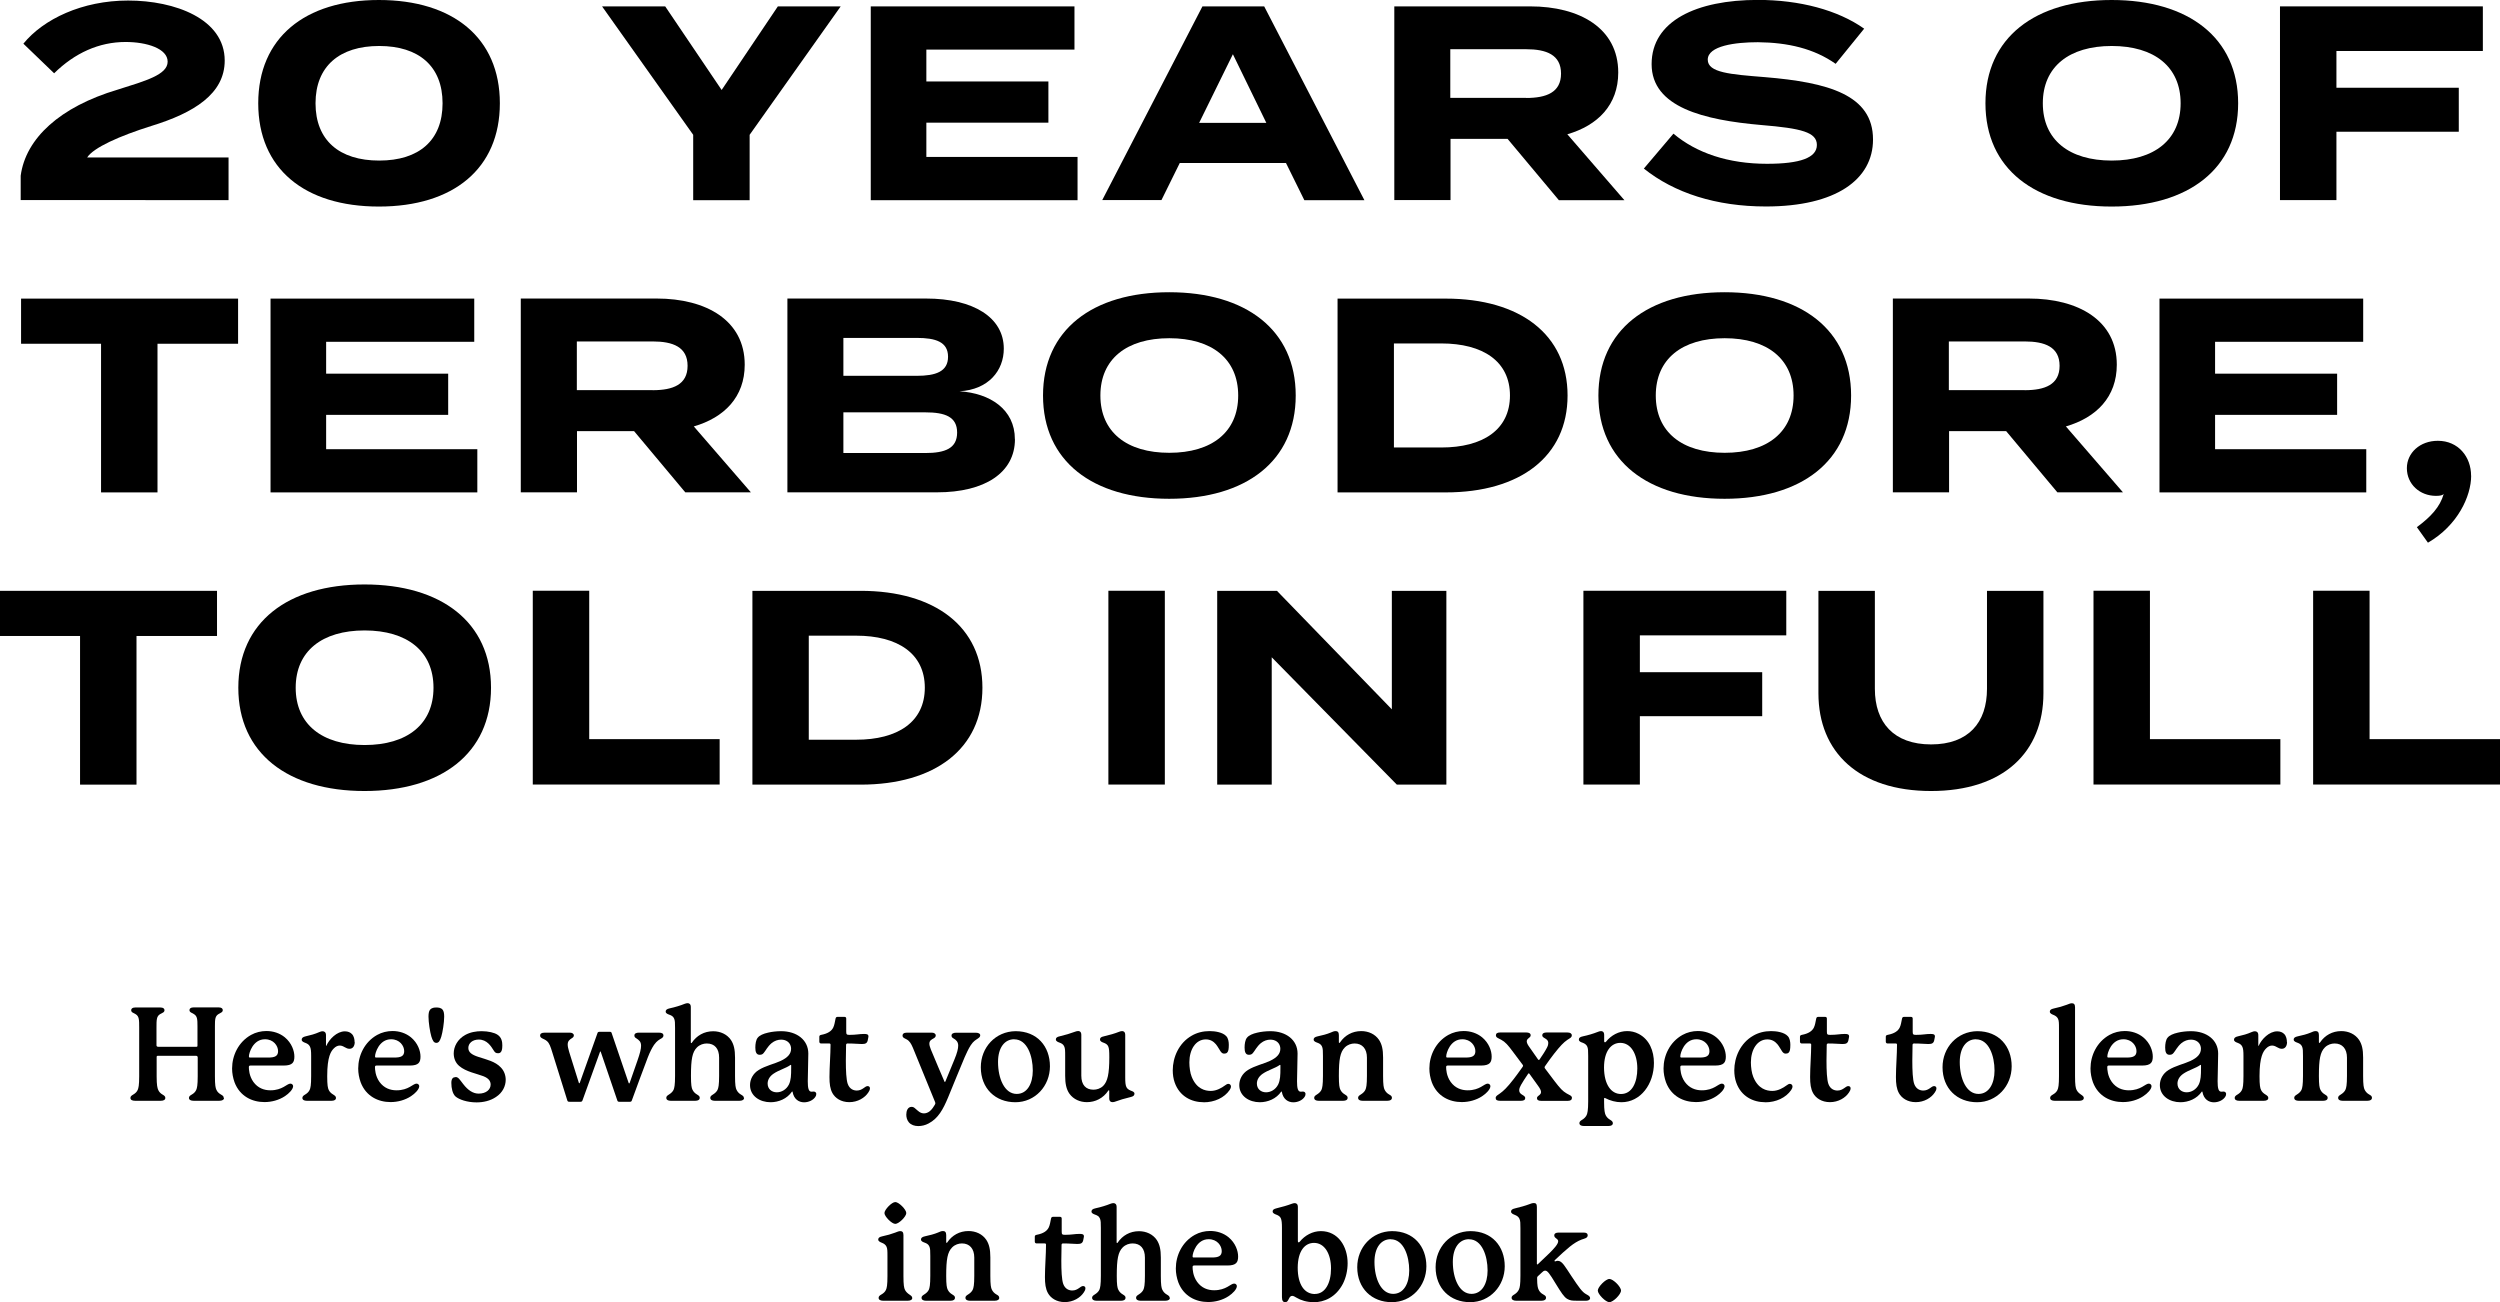
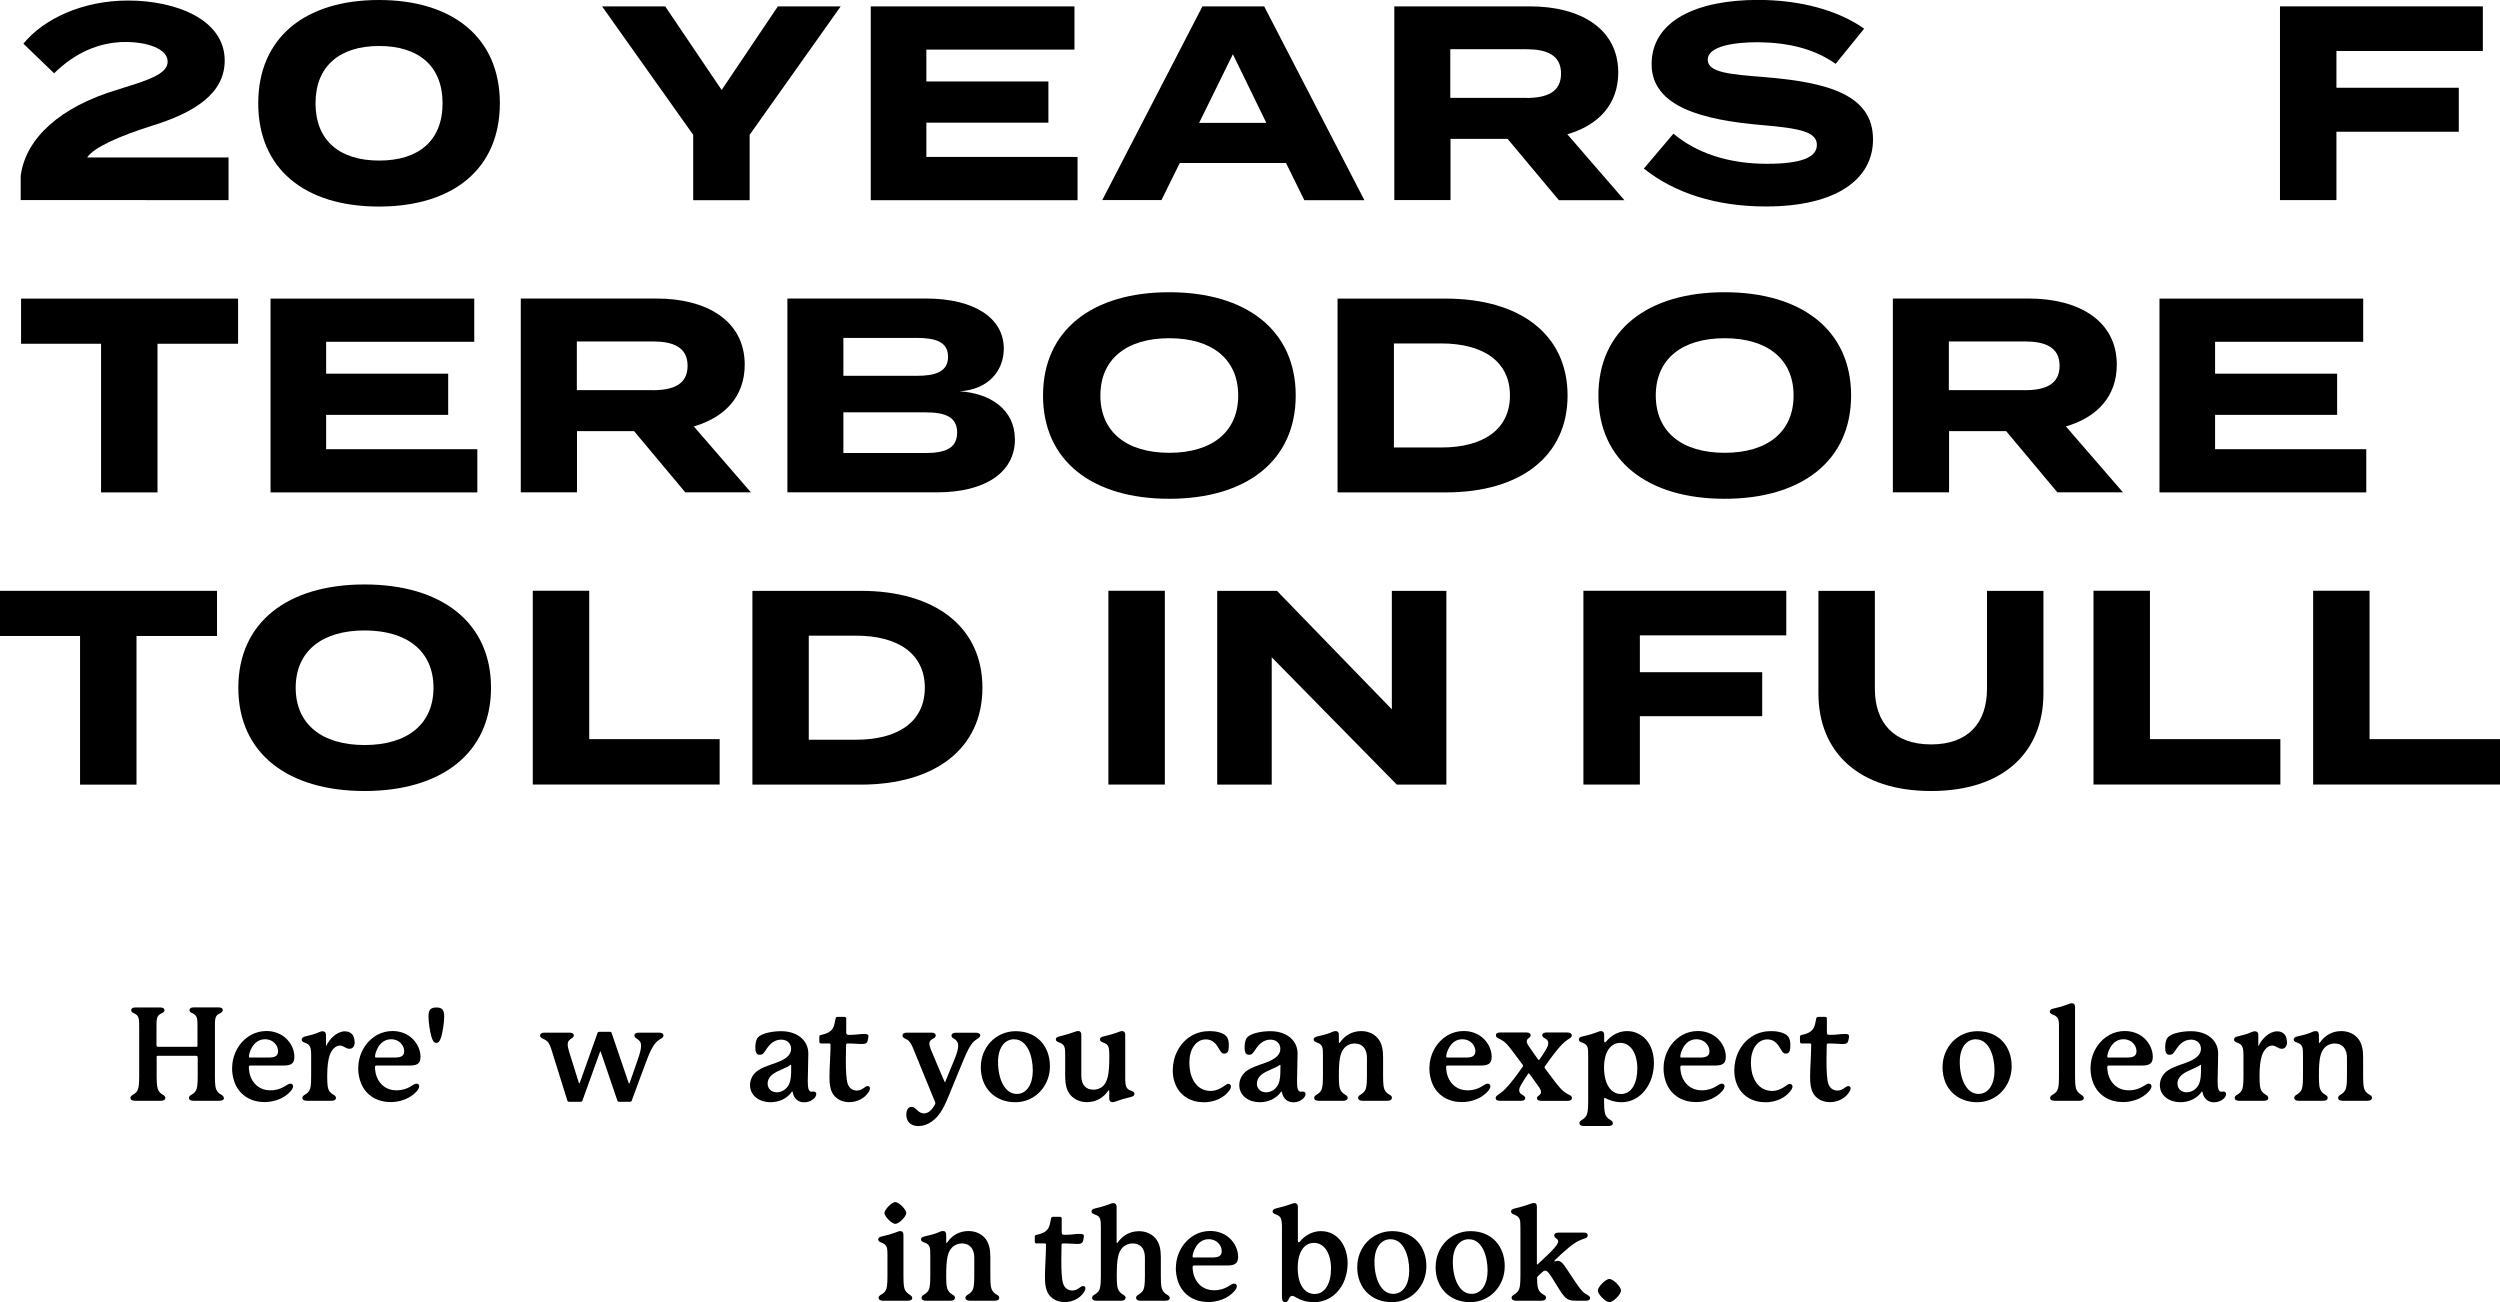
<svg xmlns="http://www.w3.org/2000/svg" id="Layer_2" data-name="Layer 2" viewBox="0 0 325.09 169.33">
  <g id="Layer_1-2" data-name="Layer 1">
    <g>
      <path d="M16.66.07c6.08,0,12.56,2.38,12.56,7.81,0,4.32-4,6.8-9.54,8.5-4.14,1.3-7.52,2.81-8.35,4.1h18.39v5.54H2.69v-3.17c.65-4.86,5.11-8.96,12.6-11.19,3.64-1.15,6.51-1.94,6.51-3.64s-2.7-2.56-5.47-2.56c-3.46,0-6.62,1.44-9.29,4.07l-4-3.85C5.65,2.48,10.69.07,16.66.07Z" />
      <path d="M33.58,13.43c0-8.5,6.05-13.43,15.69-13.43s15.73,4.93,15.73,13.43-6.05,13.43-15.73,13.43-15.69-4.93-15.69-13.43ZM57.55,13.43c0-4.82-3.09-7.45-8.24-7.45s-8.28,2.63-8.28,7.45,3.1,7.45,8.28,7.45,8.24-2.63,8.24-7.45Z" />
      <path d="M86.5.83l7.34,10.87,7.31-10.87h8.17l-11.84,16.7v8.5h-7.34v-8.5L78.29.83h8.21Z" />
      <path d="M140.12,20.41v5.62h-26.89V.83h26.49v5.62h-19.26v4.14h15.87v5.36h-15.87v4.46h19.65Z" />
      <path d="M167.23,21.2h-13.82l-2.38,4.82h-7.7L156.36.83h8.03l13.03,25.2h-7.81l-2.38-4.82ZM164.67,15.98l-4.35-8.93-4.39,8.93h8.75Z" />
      <path d="M202.7,26.02l-6.66-7.96h-7.42v7.96h-7.31V.83h17.67c6.44,0,11.45,2.84,11.45,8.6,0,4.21-2.66,6.88-6.62,8.03l7.42,8.57h-8.53ZM198.45,12.74c2.63,0,4.54-.72,4.54-3.17s-1.91-3.17-4.54-3.17h-9.86v6.33h9.86Z" />
      <path d="M243.56,18.14c0,5.18-4.79,8.71-13.93,8.71-6.48,0-11.91-1.76-15.87-4.93l3.85-4.54c2.99,2.52,7.13,3.92,12.17,3.92,4.32,0,6.48-.79,6.48-2.45s-2.02-2.16-7.2-2.59c-7.49-.65-14.29-2.3-14.29-7.92s5.83-8.35,13.82-8.35c5.4,0,10.37,1.3,13.82,3.74l-3.71,4.57c-2.81-1.98-6.19-2.77-10.11-2.81-2.95,0-6.52.47-6.52,2.27,0,1.69,2.92,1.91,7.42,2.27,8.24.68,14.07,2.3,14.07,8.1Z" />
-       <path d="M258.18,13.43c0-8.53,6.44-13.43,16.41-13.43s16.45,4.9,16.45,13.43-6.48,13.43-16.45,13.43-16.41-4.9-16.41-13.43ZM283.56,13.43c0-4.75-3.42-7.45-8.96-7.45s-8.96,2.7-8.96,7.45,3.42,7.45,8.96,7.45,8.96-2.7,8.96-7.45Z" />
      <path d="M303.82,6.62v4.79h15.91v5.72h-15.91v8.89h-7.34V.83h26.38v5.8h-19.04Z" />
      <path d="M30.96,44.7h-10.48v19.33h-7.34v-19.33H2.74v-5.87h28.22v5.87Z" />
      <path d="M62.07,58.41v5.62h-26.89v-25.2h26.49v5.62h-19.26v4.14h15.87v5.36h-15.87v4.46h19.65Z" />
      <path d="M89.11,64.02l-6.66-7.96h-7.42v7.96h-7.31v-25.2h17.67c6.44,0,11.45,2.84,11.45,8.6,0,4.21-2.66,6.88-6.62,8.03l7.42,8.57h-8.53ZM84.87,50.74c2.63,0,4.54-.72,4.54-3.17s-1.91-3.17-4.54-3.17h-9.86v6.33h9.86Z" />
      <path d="M131.98,57.11c0,4.36-3.92,6.91-10.12,6.91h-19.47v-25.2h18.03c6.19,0,10.11,2.48,10.11,6.52,0,2.84-1.98,5.33-5.76,5.54,3.96.25,7.2,2.34,7.2,6.23ZM109.67,48.87h9.54c2.45,0,4.07-.54,4.07-2.48s-1.62-2.45-4.07-2.45h-9.54v4.93ZM124.46,56.25c0-2.05-1.55-2.63-4.14-2.63h-10.65v5.29h10.65c2.59,0,4.14-.61,4.14-2.66Z" />
      <path d="M135.63,51.43c0-8.53,6.44-13.43,16.41-13.43s16.45,4.9,16.45,13.43-6.48,13.43-16.45,13.43-16.41-4.9-16.41-13.43ZM161.01,51.43c0-4.75-3.42-7.45-8.96-7.45s-8.96,2.7-8.96,7.45,3.42,7.45,8.96,7.45,8.96-2.7,8.96-7.45Z" />
      <path d="M203.84,51.43c0,7.92-6.16,12.6-15.84,12.6h-14.07v-25.2h14.07c9.68,0,15.84,4.68,15.84,12.6ZM196.35,51.43c0-4.46-3.53-6.77-8.93-6.77h-6.16v13.53h6.16c5.4,0,8.93-2.3,8.93-6.77Z" />
      <path d="M207.85,51.43c0-8.53,6.44-13.43,16.41-13.43s16.45,4.9,16.45,13.43-6.48,13.43-16.45,13.43-16.41-4.9-16.41-13.43ZM233.23,51.43c0-4.75-3.42-7.45-8.96-7.45s-8.96,2.7-8.96,7.45,3.42,7.45,8.96,7.45,8.96-2.7,8.96-7.45Z" />
      <path d="M267.53,64.02l-6.66-7.96h-7.42v7.96h-7.31v-25.2h17.67c6.44,0,11.45,2.84,11.45,8.6,0,4.21-2.66,6.88-6.62,8.03l7.42,8.57h-8.53ZM263.28,50.74c2.63,0,4.54-.72,4.54-3.17s-1.91-3.17-4.54-3.17h-9.86v6.33h9.86Z" />
      <path d="M307.7,58.41v5.62h-26.89v-25.2h26.49v5.62h-19.26v4.14h15.87v5.36h-15.87v4.46h19.65Z" />
-       <path d="M321.34,61.86c0,2.66-1.76,6.48-5.62,8.71l-1.44-2.02c1.8-1.33,3.02-2.63,3.49-4.32-.14.18-.47.25-1.01.25-2.09,0-3.78-1.51-3.78-3.6,0-1.98,1.69-3.56,4.03-3.56,2.66,0,4.32,2.09,4.32,4.54Z" />
      <path d="M28.22,82.7h-10.47v19.33h-7.34v-19.33H0v-5.87h28.22v5.87Z" />
      <path d="M30.99,89.43c0-8.53,6.44-13.43,16.41-13.43s16.45,4.9,16.45,13.43-6.48,13.43-16.45,13.43-16.41-4.9-16.41-13.43ZM56.37,89.43c0-4.75-3.42-7.45-8.96-7.45s-8.96,2.7-8.96,7.45,3.42,7.45,8.96,7.45,8.96-2.7,8.96-7.45Z" />
      <path d="M93.58,96.12v5.9h-24.3v-25.2h7.34v19.29h16.95Z" />
      <path d="M127.75,89.43c0,7.92-6.16,12.6-15.84,12.6h-14.07v-25.2h14.07c9.68,0,15.84,4.68,15.84,12.6ZM120.26,89.43c0-4.46-3.53-6.77-8.93-6.77h-6.16v13.53h6.16c5.4,0,8.93-2.3,8.93-6.77Z" />
      <path d="M144.13,102.02v-25.2h7.34v25.2h-7.34Z" />
      <path d="M188.08,76.83v25.2h-6.44l-16.27-16.56v16.56h-7.09v-25.2h7.77l14.94,15.41v-15.41h7.09Z" />
      <path d="M213.24,82.62v4.79h15.91v5.72h-15.91v8.89h-7.34v-25.2h26.38v5.8h-19.04Z" />
      <path d="M265.72,76.83v13.32c0,7.67-5.22,12.71-14.61,12.71s-14.65-5.04-14.65-12.71v-13.32h7.34v12.74c0,4.39,2.45,7.23,7.31,7.23s7.27-2.84,7.27-7.23v-12.74h7.34Z" />
      <path d="M296.53,96.12v5.9h-24.3v-25.2h7.34v19.29h16.95Z" />
      <path d="M325.09,96.12v5.9h-24.3v-25.2h7.34v19.29h16.95Z" />
    </g>
    <g>
      <path d="M29.13,142.77c0,.25-.26.37-.6.37h-3.37c-.34,0-.59-.12-.59-.37,0-.22.17-.32.37-.44.27-.15.48-.37.58-.61.1-.24.19-.58.19-1.75v-2.46c0-.14-.08-.22-.24-.22h-4.93c-.12,0-.17.05-.17.15v2.53c0,1.17.1,1.51.2,1.75.1.24.29.46.56.61.2.12.37.22.37.44,0,.25-.24.37-.58.37h-3.37c-.36,0-.59-.12-.59-.37,0-.22.17-.32.37-.44.29-.17.48-.37.58-.61.1-.24.19-.58.19-1.75v-6.31c0-1.05,0-1.5-.46-1.78-.31-.19-.58-.22-.58-.53,0-.19.17-.34.51-.34h3.31c.34,0,.51.15.51.34,0,.31-.27.34-.58.53-.46.29-.46.73-.46,1.78v2.26c0,.14.08.2.25.2h4.93c.1,0,.15-.03.15-.14v-2.53c0-.9-.02-1.31-.46-1.58-.29-.19-.58-.22-.58-.53,0-.19.17-.34.51-.34h3.31c.34,0,.51.15.51.34,0,.31-.27.34-.56.53-.44.27-.46.68-.46,1.58v6.51c0,1.17.08,1.51.19,1.75.1.24.31.46.58.61.24.14.37.22.37.44Z" />
      <path d="M38.11,141.27c0,.36-.51.92-1.09,1.29-.73.48-1.68.75-2.63.75-1.6,0-3.2-.75-3.89-2.57-.2-.56-.32-1.17-.32-1.79,0-1.7.82-3.45,2.46-4.37.61-.34,1.31-.51,2-.51.88,0,1.73.27,2.4.82.9.75,1.24,1.77,1.24,2.5s-.22,1.17-1.39,1.17h-4.33c-.14,0-.2.07-.2.19,0,.27.03,1.16.59,1.94.58.8,1.39,1.09,2.21,1.09,1.58,0,2.14-.87,2.6-.87.24,0,.36.19.36.36ZM32.54,137.52h2.36c.85,0,1.26-.2,1.26-.83,0-.71-.6-1.55-1.7-1.55-1.58,0-2.09,1.82-2.09,2.21,0,.14.03.17.17.17Z" />
      <path d="M46.13,135.48c0,.53-.24.9-.68.9-.22,0-.41-.08-.65-.22s-.41-.2-.63-.2c-.25,0-.51.12-.75.36-.37.37-.87,1.04-.87,3.62,0,1.19.08,1.55.2,1.8s.32.44.58.59c.22.14.36.24.36.44,0,.25-.24.37-.56.37h-3.25c-.32,0-.56-.12-.56-.37,0-.2.15-.32.36-.44.25-.15.46-.34.58-.59.12-.25.2-.63.2-1.8v-2.63c0-.61-.03-.99-.17-1.24-.12-.22-.27-.34-.58-.46-.19-.07-.48-.17-.48-.41,0-.22.15-.36.51-.44.66-.15,1.19-.29,1.8-.56.19-.08.29-.1.41-.1.25,0,.44.15.44.51v1.33s0,.07.03.07c.02,0,.02-.02.03-.05.37-.82,1.34-1.85,2.4-1.85.41,0,.71.14.92.36.26.27.34.7.34,1.04Z" />
      <path d="M54.51,141.27c0,.36-.51.92-1.09,1.29-.73.48-1.68.75-2.63.75-1.6,0-3.2-.75-3.89-2.57-.2-.56-.32-1.17-.32-1.79,0-1.7.82-3.45,2.46-4.37.61-.34,1.31-.51,2-.51.88,0,1.73.27,2.4.82.9.75,1.24,1.77,1.24,2.5s-.22,1.17-1.39,1.17h-4.33c-.14,0-.2.07-.2.19,0,.27.03,1.16.59,1.94.58.8,1.39,1.09,2.21,1.09,1.58,0,2.14-.87,2.6-.87.24,0,.36.19.36.36ZM48.94,137.52h2.36c.85,0,1.26-.2,1.26-.83,0-.71-.6-1.55-1.7-1.55-1.58,0-2.09,1.82-2.09,2.21,0,.14.03.17.17.17Z" />
      <path d="M57.76,132.2c0,.77-.2,2.01-.37,2.58-.17.54-.32.83-.65.83s-.48-.29-.65-.83c-.17-.58-.37-1.82-.37-2.58,0-.39.05-.7.19-.88.22-.29.59-.31.83-.31s.63.02.83.31c.14.19.19.49.19.88Z" />
-       <path d="M59.23,140.05c.37,0,.53.31.99.9.63.83,1.31,1.26,2.02,1.26.99,0,1.56-.54,1.56-1.17,0-.41-.2-.8-.93-1.09-.87-.34-2.28-.58-3.16-1.34-.48-.41-.71-1-.71-1.63,0-.88.49-1.84,1.5-2.4.65-.36,1.41-.49,2.12-.49.88,0,1.67.2,2.04.44.59.36.66.97.66,1.41s-.05,1.02-.53,1.02c-.31,0-.42-.08-.61-.39-.32-.51-.85-1.39-1.92-1.39-.83,0-1.36.49-1.36,1.09,0,.56.44.88,1.29,1.16,1.09.36,2.21.59,2.94,1.38.41.42.63,1,.63,1.6,0,.8-.39,1.67-1.27,2.24-.75.51-1.67.7-2.52.7-1.21,0-2.29-.37-2.75-.78-.36-.34-.53-1.04-.53-1.75,0-.63.27-.75.54-.75Z" />
      <path d="M85.97,135.05c-.22.14-.53.27-.92.82-.25.37-.53.9-.82,1.65-.34.87-1.75,4.69-2.07,5.58-.05.14-.12.17-.25.17h-1.39c-.14,0-.2-.05-.24-.15l-2.16-6.34c-.02-.05-.03-.05-.05-.05s-.03,0-.05.05l-2.28,6.32c-.05.12-.12.17-.25.17h-1.43c-.17,0-.24-.03-.29-.17l-1.97-6.31c-.2-.66-.37-1.16-.68-1.41-.19-.17-.39-.24-.58-.34-.19-.1-.31-.19-.31-.39,0-.22.17-.37.61-.37h3.25c.31,0,.53.14.53.36,0,.19-.14.29-.27.37-.32.2-.53.39-.53.82,0,.24.07.54.19.95l1.26,4.03s.02.05.05.05.05,0,.07-.05l2.31-6.49c.03-.1.12-.15.27-.15h1.29c.15,0,.24.03.27.15l2.21,6.49c.02.05.03.07.07.07s.05-.02.07-.07l1-2.87c.34-.97.48-1.55.48-1.94,0-.54-.24-.73-.63-.99-.14-.08-.24-.17-.24-.36,0-.27.27-.37.59-.37h2.6c.41,0,.59.14.59.37,0,.19-.14.31-.31.41Z" />
-       <path d="M96.76,142.75c0,.27-.25.39-.58.39h-3.26c-.31,0-.56-.12-.56-.39,0-.2.17-.31.36-.43.27-.17.48-.37.59-.61s.2-.61.2-1.8v-2.38c0-1.17-.58-1.84-1.6-1.84-.43,0-.9.14-1.28.51-.61.61-.78,1.53-.78,3.71,0,1.19.08,1.56.2,1.8.12.25.32.46.58.61.22.14.36.22.36.43,0,.27-.24.39-.56.39h-3.23c-.32,0-.56-.12-.56-.39,0-.2.17-.31.36-.43.24-.15.48-.36.59-.61.1-.24.19-.61.19-1.8v-6.24c0-.61,0-.99-.14-1.26-.12-.24-.31-.36-.6-.46-.17-.07-.48-.15-.48-.41,0-.2.14-.34.53-.42.7-.15,1.41-.37,1.95-.59.14-.05.25-.08.37-.08.22,0,.42.12.42.51v4.61s.02.07.07.07c.02,0,.03,0,.05-.03.63-.95,1.62-1.51,2.79-1.51.93,0,1.8.39,2.31,1.14.37.56.53,1.24.53,2.29v2.4c0,1.19.08,1.56.2,1.8.12.24.31.46.58.61.2.12.37.22.37.43Z" />
      <path d="M106.14,142.28c0,.12-.03.24-.12.36-.27.41-.85.7-1.46.7-.65,0-1.33-.37-1.5-1.38,0-.02-.07-.02-.07-.02-.65.95-1.75,1.39-2.79,1.39-1.38,0-2.67-.8-2.67-2.23,0-.73.37-1.5,1.14-1.97.87-.54,1.99-.78,2.84-1.17.93-.44,1.36-.93,1.36-1.58,0-.49-.27-.97-.88-1.14-.14-.03-.27-.05-.42-.05-.41,0-.85.14-1.24.46-.54.46-.78,1-1.02,1.27-.14.17-.27.24-.53.24-.44,0-.56-.39-.56-.95,0-.44.08-1,.31-1.27.24-.31.75-.53,1.34-.66.49-.12,1.14-.19,1.7-.19,2.07,0,3.54,1.16,3.54,2.91,0,1.22-.07,2.55-.07,3.6,0,.88.1,1.36.48,1.36.08,0,.19-.02.29-.02.22,0,.34.15.34.34ZM102.88,138.52s-.02-.05-.05-.05-.05.02-.05.02c-.56.41-1.5.65-2.21,1.14-.54.37-.75.85-.75,1.27,0,.71.53,1.14,1.19,1.14.6,0,1.24-.34,1.58-1.02.27-.58.29-1.19.29-2.16v-.34Z" />
      <path d="M113.12,141.54c0,.17-.08.34-.2.51-.46.71-1.39,1.27-2.48,1.27s-1.84-.54-2.19-1.17c-.31-.56-.39-1.22-.39-2.09,0-1.31.14-2.97.14-4.2,0-.12-.05-.17-.17-.17h-1.05c-.14,0-.24-.08-.24-.24v-.63c0-.15.08-.22.24-.25.9-.17,1.34-.51,1.56-.93.17-.34.22-.75.31-1.17.03-.17.12-.24.25-.24h.92c.14,0,.22.08.22.22v1.68c0,.37.05.44.42.44.9,0,1.26-.12,1.89-.12.31,0,.58.02.58.32,0,.12-.05.24-.07.39-.07.49-.29.6-.78.6s-.93-.07-1.87-.07c-.12,0-.19.07-.19.19-.02.65-.03,1.36-.03,2.04,0,1.29.05,2.48.25,3.04.25.68.78.85,1.17.85.75,0,1.05-.58,1.41-.58.19,0,.31.12.31.31Z" />
      <path d="M127.46,134.64c0,.19-.14.29-.31.41-.27.19-.56.32-.92.87-.29.44-.56,1.04-.8,1.58-.53,1.22-1.58,3.86-2.16,5.24-.63,1.5-1.26,2.69-2.52,3.35-.44.24-.92.34-1.34.34-.49,0-.93-.15-1.22-.48-.25-.29-.34-.68-.34-1,0-.48.17-1.02.7-1.02.22,0,.36.12.49.24.31.25.6.61,1.11.61.25,0,.53-.1.76-.29.27-.22.51-.58.65-.83.03-.07.07-.14.07-.19s-.02-.1-.03-.15l-2.69-6.58c-.29-.73-.46-1.12-.75-1.39-.15-.15-.32-.22-.51-.32-.17-.08-.29-.19-.29-.36,0-.22.15-.39.59-.39h3.2c.31,0,.53.14.53.37,0,.19-.14.29-.25.36-.25.15-.58.27-.58.7,0,.17.05.41.19.75.32.8,1.63,3.86,1.77,4.18.02.05.03.05.05.05.03,0,.05-.02.07-.05l1.16-2.82c.39-.93.51-1.48.51-1.85,0-.49-.27-.75-.63-.95-.14-.08-.24-.17-.24-.36,0-.25.25-.37.59-.37h2.55c.34,0,.6.1.6.37Z" />
      <path d="M136.53,138.66c0,2.55-1.92,4.67-4.5,4.67s-4.49-1.78-4.49-4.55c0-2.57,1.9-4.66,4.52-4.69,2.8,0,4.47,1.97,4.47,4.57ZM131.89,135.14c-1.24,0-2.11,1.07-2.11,2.96,0,2.16.85,4.15,2.43,4.15,1.36,0,2.09-1.33,2.09-3.04,0-1.9-.73-4.06-2.41-4.06Z" />
      <path d="M147.52,142.22c0,.22-.14.36-.51.44-.73.17-1.46.39-1.99.59-.08.03-.2.07-.34.07-.24,0-.44-.12-.44-.51v-.97s-.02-.07-.05-.07c-.02,0-.03,0-.07.05-.66.99-1.68,1.5-2.79,1.5-.88,0-1.73-.36-2.26-1.09-.42-.59-.56-1.36-.56-2.33v-2.62c0-.61,0-.97-.14-1.24-.12-.24-.31-.36-.59-.46-.19-.07-.48-.17-.48-.41,0-.22.14-.34.53-.42.71-.17,1.36-.36,1.94-.58.14-.05.29-.1.43-.1.22,0,.41.12.41.51v5.3c0,1.21.6,1.82,1.58,1.82.42,0,.9-.14,1.26-.49.58-.58.8-1.56.8-3.72,0-.76-.02-1.17-.15-1.44-.1-.22-.31-.36-.6-.46-.19-.07-.46-.17-.46-.41,0-.22.12-.34.51-.42.73-.17,1.43-.37,1.95-.58.14-.05.27-.1.41-.1.22,0,.41.12.41.51v5.52c0,.61.03.99.15,1.24.1.22.29.36.59.48.2.08.46.15.46.39Z" />
      <path d="M156.51,143.33c-1.56,0-3.13-.76-3.76-2.57-.17-.48-.25-1.02-.25-1.58,0-1.68.78-3.54,2.46-4.5.66-.39,1.46-.6,2.33-.6.7,0,1.7.15,2.16.65.27.27.34.75.34,1.14,0,.29-.02.51-.05.66-.07.32-.22.48-.56.48-.2,0-.32-.1-.46-.29-.14-.19-.36-.63-.61-.93-.31-.36-.71-.63-1.31-.63-1.31,0-2.14,1.31-2.14,2.99,0,.61.1,1.39.31,1.89.63,1.56,1.73,1.82,2.48,1.82s1.43-.41,1.82-.7c.19-.14.32-.22.46-.22.19,0,.34.15.34.34,0,.15-.07.31-.17.46-.68,1-1.96,1.6-3.38,1.6Z" />
      <path d="M169.76,142.28c0,.12-.03.24-.12.36-.27.41-.85.7-1.46.7-.65,0-1.33-.37-1.5-1.38,0-.02-.07-.02-.07-.02-.65.95-1.75,1.39-2.79,1.39-1.38,0-2.67-.8-2.67-2.23,0-.73.37-1.5,1.14-1.97.87-.54,1.99-.78,2.84-1.17.93-.44,1.36-.93,1.36-1.58,0-.49-.27-.97-.88-1.14-.14-.03-.27-.05-.42-.05-.41,0-.85.14-1.24.46-.54.46-.78,1-1.02,1.27-.14.17-.27.24-.53.24-.44,0-.56-.39-.56-.95,0-.44.08-1,.31-1.27.24-.31.75-.53,1.34-.66.49-.12,1.14-.19,1.7-.19,2.07,0,3.54,1.16,3.54,2.91,0,1.22-.07,2.55-.07,3.6,0,.88.1,1.36.48,1.36.08,0,.19-.02.29-.02.22,0,.34.15.34.34ZM166.5,138.52s-.02-.05-.05-.05-.05.02-.05.02c-.56.41-1.5.65-2.21,1.14-.54.37-.75.85-.75,1.27,0,.71.53,1.14,1.19,1.14.6,0,1.24-.34,1.58-1.02.27-.58.29-1.19.29-2.16v-.34Z" />
      <path d="M181,142.75c0,.27-.25.39-.58.39h-3.26c-.31,0-.56-.12-.56-.39,0-.2.17-.31.36-.43.27-.17.48-.37.59-.61s.2-.61.2-1.8v-2.38c0-1.16-.61-1.84-1.6-1.84-.42,0-.9.14-1.27.51-.61.61-.78,1.53-.78,3.71,0,1.19.08,1.56.2,1.8.12.25.32.46.58.61.22.14.36.22.36.43,0,.27-.24.39-.56.39h-3.23c-.32,0-.56-.12-.56-.39,0-.2.17-.31.36-.43.24-.15.48-.36.59-.61.1-.24.19-.61.19-1.8v-2.6c0-.61,0-.99-.14-1.26-.12-.24-.31-.36-.59-.46-.17-.07-.48-.15-.48-.41,0-.2.14-.34.53-.42.58-.12,1.22-.29,1.67-.48.25-.1.42-.2.66-.2s.42.12.42.51v.95c0,.05.02.08.07.08.03,0,.05-.03.09-.08.61-.9,1.58-1.46,2.75-1.46.94,0,1.8.39,2.31,1.14.37.56.53,1.24.53,2.29v2.4c0,1.19.08,1.56.2,1.8s.31.46.58.61c.22.12.37.22.37.43Z" />
      <path d="M193.8,141.27c0,.36-.51.92-1.09,1.29-.73.48-1.68.75-2.63.75-1.6,0-3.2-.75-3.89-2.57-.2-.56-.32-1.17-.32-1.79,0-1.7.82-3.45,2.46-4.37.61-.34,1.31-.51,2-.51.88,0,1.73.27,2.4.82.9.75,1.24,1.77,1.24,2.5s-.22,1.17-1.39,1.17h-4.33c-.14,0-.2.07-.2.19,0,.27.03,1.16.59,1.94.58.8,1.39,1.09,2.21,1.09,1.58,0,2.14-.87,2.6-.87.24,0,.36.19.36.36ZM188.23,137.52h2.36c.85,0,1.26-.2,1.26-.83,0-.71-.6-1.55-1.7-1.55-1.58,0-2.09,1.82-2.09,2.21,0,.14.03.17.17.17Z" />
      <path d="M204.4,142.79c0,.24-.2.36-.53.36h-3.47c-.36,0-.54-.12-.54-.34,0-.25.24-.32.39-.48.1-.1.14-.2.14-.32,0-.2-.12-.46-.41-.85l-1.1-1.53c-.03-.05-.05-.05-.09-.05s-.05,0-.08.05c-.44.65-.68,1.02-.92,1.44-.12.2-.24.49-.24.68,0,.24.08.39.29.54.2.15.49.24.49.49s-.19.36-.54.36h-2.74c-.39,0-.56-.12-.56-.36,0-.27.25-.37.58-.61.41-.29.92-.76,1.72-1.8.25-.32.75-.99,1.19-1.62.05-.07.07-.12.07-.17s-.02-.08-.07-.15l-1.22-1.63c-.68-.92-1.02-1.31-1.56-1.6-.37-.2-.68-.27-.68-.58,0-.24.19-.36.53-.36h3.45c.32,0,.54.12.54.36,0,.36-.51.37-.51.8,0,.24.19.53.41.83l1.07,1.53s.05.05.08.05.07,0,.1-.05c.34-.48.78-1.17.97-1.55.14-.27.17-.44.17-.59,0-.19-.05-.36-.29-.53-.2-.15-.49-.22-.49-.48s.22-.37.54-.37h2.74c.36,0,.56.14.56.37,0,.29-.25.37-.58.59-.49.34-.9.76-1.72,1.8-.29.36-.75,1-1.19,1.63-.03.05-.05.1-.05.14,0,.05.02.08.05.14l1.26,1.67c.73.95,1.04,1.28,1.55,1.58.37.22.7.29.7.59Z" />
      <path d="M215.07,138.23c0,2.72-1.72,5.1-4.23,5.1-.73,0-1.46-.2-2.11-.54-.03-.02-.05-.02-.07-.02-.03,0-.07.02-.07.08v.48c0,1.09.1,1.45.2,1.67.12.25.32.46.58.61.2.12.36.24.36.44,0,.26-.24.37-.56.37h-3.23c-.32,0-.56-.12-.56-.37,0-.2.14-.31.36-.44.25-.15.46-.36.58-.61.1-.24.2-.59.2-1.77v-5.92c0-.61,0-.99-.14-1.26-.1-.2-.31-.36-.59-.46-.24-.08-.48-.17-.48-.41,0-.22.14-.34.53-.42.7-.15,1.33-.34,1.89-.56.17-.07.32-.12.46-.12.22,0,.41.12.41.51v.8c0,.1.05.15.1.15.03,0,.08-.02.14-.08.66-.83,1.65-1.38,2.75-1.38.49,0,1,.1,1.51.37,1.38.73,1.97,2.21,1.97,3.77ZM212.91,138.94c0-1.89-.83-3.33-2.21-3.33-1.17,0-2.12,1.04-2.12,3.23.02,2.19.92,3.42,2.21,3.42,1.45,0,2.12-1.53,2.12-3.31Z" />
      <path d="M224.25,141.27c0,.36-.51.92-1.09,1.29-.73.48-1.68.75-2.63.75-1.6,0-3.2-.75-3.89-2.57-.2-.56-.32-1.17-.32-1.79,0-1.7.82-3.45,2.46-4.37.61-.34,1.31-.51,2-.51.88,0,1.73.27,2.4.82.9.75,1.24,1.77,1.24,2.5s-.22,1.17-1.39,1.17h-4.33c-.14,0-.2.07-.2.19,0,.27.03,1.16.59,1.94.58.8,1.39,1.09,2.21,1.09,1.58,0,2.14-.87,2.6-.87.24,0,.36.19.36.36ZM218.67,137.52h2.36c.85,0,1.26-.2,1.26-.83,0-.71-.6-1.55-1.7-1.55-1.58,0-2.09,1.82-2.09,2.21,0,.14.03.17.17.17Z" />
      <path d="M229.53,143.33c-1.56,0-3.13-.76-3.76-2.57-.17-.48-.25-1.02-.25-1.58,0-1.68.78-3.54,2.46-4.5.66-.39,1.46-.6,2.33-.6.7,0,1.7.15,2.16.65.27.27.34.75.34,1.14,0,.29-.02.51-.05.66-.07.32-.22.48-.56.48-.2,0-.32-.1-.46-.29-.14-.19-.36-.63-.61-.93-.31-.36-.71-.63-1.31-.63-1.31,0-2.14,1.31-2.14,2.99,0,.61.1,1.39.31,1.89.63,1.56,1.73,1.82,2.48,1.82s1.43-.41,1.82-.7c.19-.14.32-.22.46-.22.19,0,.34.15.34.34,0,.15-.07.31-.17.46-.68,1-1.96,1.6-3.38,1.6Z" />
      <path d="M240.64,141.54c0,.17-.08.34-.2.51-.46.71-1.39,1.27-2.48,1.27s-1.84-.54-2.19-1.17c-.31-.56-.39-1.22-.39-2.09,0-1.31.14-2.97.14-4.2,0-.12-.05-.17-.17-.17h-1.05c-.14,0-.24-.08-.24-.24v-.63c0-.15.08-.22.24-.25.9-.17,1.34-.51,1.56-.93.17-.34.22-.75.31-1.17.03-.17.12-.24.25-.24h.92c.14,0,.22.08.22.22v1.68c0,.37.05.44.42.44.9,0,1.26-.12,1.89-.12.31,0,.58.02.58.32,0,.12-.05.24-.07.39-.07.49-.29.6-.78.6s-.93-.07-1.87-.07c-.12,0-.19.07-.19.19-.02.65-.03,1.36-.03,2.04,0,1.29.05,2.48.25,3.04.25.68.78.85,1.17.85.75,0,1.05-.58,1.41-.58.19,0,.31.12.31.31Z" />
-       <path d="M251.8,141.54c0,.17-.08.34-.2.51-.46.71-1.39,1.27-2.48,1.27s-1.84-.54-2.19-1.17c-.31-.56-.39-1.22-.39-2.09,0-1.31.14-2.97.14-4.2,0-.12-.05-.17-.17-.17h-1.05c-.14,0-.24-.08-.24-.24v-.63c0-.15.08-.22.24-.25.9-.17,1.34-.51,1.56-.93.17-.34.22-.75.31-1.17.03-.17.12-.24.25-.24h.92c.14,0,.22.08.22.22v1.68c0,.37.05.44.42.44.9,0,1.26-.12,1.89-.12.31,0,.58.02.58.32,0,.12-.05.24-.07.39-.07.49-.29.6-.78.6s-.93-.07-1.87-.07c-.12,0-.19.07-.19.19-.02.65-.03,1.36-.03,2.04,0,1.29.05,2.48.25,3.04.25.68.78.85,1.17.85.75,0,1.05-.58,1.41-.58.19,0,.31.12.31.31Z" />
      <path d="M261.59,138.66c0,2.55-1.92,4.67-4.5,4.67s-4.49-1.78-4.49-4.55c0-2.57,1.9-4.66,4.52-4.69,2.8,0,4.47,1.97,4.47,4.57ZM256.95,135.14c-1.24,0-2.11,1.07-2.11,2.96,0,2.16.85,4.15,2.43,4.15,1.36,0,2.09-1.33,2.09-3.04,0-1.9-.73-4.06-2.41-4.06Z" />
      <path d="M270.97,142.77c0,.25-.25.37-.56.37h-3.26c-.31,0-.56-.12-.56-.37,0-.2.15-.32.36-.44.27-.15.49-.36.59-.59.12-.25.2-.63.2-1.8v-6.25c0-.61,0-.99-.14-1.24-.12-.22-.29-.36-.59-.48-.2-.08-.46-.19-.46-.41,0-.2.12-.34.51-.42.59-.12,1.24-.31,1.68-.48.32-.12.48-.2.68-.2.24,0,.41.12.41.51v8.97c0,1.17.08,1.55.2,1.79s.32.44.58.61c.2.14.36.24.36.44Z" />
      <path d="M279.77,141.27c0,.36-.51.92-1.09,1.29-.73.48-1.68.75-2.63.75-1.6,0-3.2-.75-3.89-2.57-.2-.56-.32-1.17-.32-1.79,0-1.7.82-3.45,2.46-4.37.61-.34,1.31-.51,2-.51.88,0,1.73.27,2.4.82.9.75,1.24,1.77,1.24,2.5s-.22,1.17-1.39,1.17h-4.33c-.14,0-.2.07-.2.19,0,.27.03,1.16.59,1.94.58.8,1.39,1.09,2.21,1.09,1.58,0,2.14-.87,2.6-.87.24,0,.36.19.36.36ZM274.2,137.52h2.36c.85,0,1.26-.2,1.26-.83,0-.71-.6-1.55-1.7-1.55-1.58,0-2.09,1.82-2.09,2.21,0,.14.03.17.17.17Z" />
      <path d="M289.47,142.28c0,.12-.03.24-.12.36-.27.41-.85.7-1.46.7-.65,0-1.33-.37-1.5-1.38,0-.02-.07-.02-.07-.02-.65.95-1.75,1.39-2.79,1.39-1.38,0-2.67-.8-2.67-2.23,0-.73.37-1.5,1.14-1.97.87-.54,1.99-.78,2.84-1.17.93-.44,1.36-.93,1.36-1.58,0-.49-.27-.97-.88-1.14-.14-.03-.27-.05-.42-.05-.41,0-.85.14-1.24.46-.54.46-.78,1-1.02,1.27-.14.17-.27.24-.53.24-.44,0-.56-.39-.56-.95,0-.44.08-1,.31-1.27.24-.31.75-.53,1.34-.66.49-.12,1.14-.19,1.7-.19,2.07,0,3.54,1.16,3.54,2.91,0,1.22-.07,2.55-.07,3.6,0,.88.1,1.36.48,1.36.08,0,.19-.02.29-.02.22,0,.34.15.34.34ZM286.21,138.52s-.02-.05-.05-.05-.05.02-.05.02c-.56.41-1.5.65-2.21,1.14-.54.37-.75.85-.75,1.27,0,.71.53,1.14,1.19,1.14.6,0,1.24-.34,1.58-1.02.27-.58.29-1.19.29-2.16v-.34Z" />
      <path d="M297.4,135.48c0,.53-.24.9-.68.9-.22,0-.41-.08-.65-.22s-.41-.2-.63-.2c-.25,0-.51.12-.75.36-.37.37-.87,1.04-.87,3.62,0,1.19.08,1.55.2,1.8s.32.44.58.59c.22.14.36.24.36.44,0,.25-.24.37-.56.37h-3.25c-.32,0-.56-.12-.56-.37,0-.2.15-.32.36-.44.25-.15.46-.34.58-.59.12-.25.2-.63.2-1.8v-2.63c0-.61-.03-.99-.17-1.24-.12-.22-.27-.34-.58-.46-.19-.07-.48-.17-.48-.41,0-.22.15-.36.51-.44.66-.15,1.19-.29,1.8-.56.19-.08.29-.1.41-.1.25,0,.44.15.44.51v1.33s0,.07.03.07c.02,0,.02-.02.03-.05.37-.82,1.34-1.85,2.4-1.85.41,0,.71.14.92.36.26.27.34.7.34,1.04Z" />
      <path d="M308.44,142.75c0,.27-.25.39-.58.39h-3.26c-.31,0-.56-.12-.56-.39,0-.2.17-.31.36-.43.27-.17.48-.37.59-.61s.2-.61.2-1.8v-2.38c0-1.16-.61-1.84-1.6-1.84-.42,0-.9.14-1.27.51-.61.61-.78,1.53-.78,3.71,0,1.19.08,1.56.2,1.8.12.25.32.46.58.61.22.14.36.22.36.43,0,.27-.24.39-.56.39h-3.23c-.32,0-.56-.12-.56-.39,0-.2.17-.31.36-.43.24-.15.48-.36.59-.61.1-.24.19-.61.19-1.8v-2.6c0-.61,0-.99-.14-1.26-.12-.24-.31-.36-.59-.46-.17-.07-.48-.15-.48-.41,0-.2.14-.34.53-.42.58-.12,1.22-.29,1.67-.48.25-.1.42-.2.66-.2s.42.12.42.51v.95c0,.05.02.08.07.08.03,0,.05-.03.09-.08.61-.9,1.58-1.46,2.75-1.46.94,0,1.8.39,2.31,1.14.37.56.53,1.24.53,2.29v2.4c0,1.19.08,1.56.2,1.8s.31.46.58.61c.22.12.37.22.37.43Z" />
      <path d="M118.63,168.77c0,.25-.25.37-.56.37h-3.26c-.31,0-.56-.12-.56-.37,0-.2.15-.32.36-.44.27-.15.49-.36.59-.59.12-.25.2-.63.2-1.8v-2.62c0-.61,0-.99-.14-1.24-.12-.22-.29-.36-.6-.48-.2-.08-.46-.19-.46-.41,0-.2.12-.34.51-.42.59-.12,1.24-.31,1.68-.48.32-.12.48-.2.68-.2.24,0,.41.12.41.51v5.34c0,1.17.08,1.55.2,1.79s.32.44.58.61c.2.14.36.24.36.44ZM116.42,159.15c-.46,0-1.41-.97-1.41-1.41s.95-1.43,1.41-1.43,1.43.97,1.43,1.43-.97,1.41-1.43,1.41Z" />
      <path d="M129.94,168.75c0,.27-.25.39-.58.39h-3.26c-.31,0-.56-.12-.56-.39,0-.2.17-.31.36-.43.27-.17.48-.37.59-.61s.2-.61.2-1.8v-2.38c0-1.16-.61-1.84-1.6-1.84-.42,0-.9.14-1.27.51-.61.61-.78,1.53-.78,3.71,0,1.19.08,1.56.2,1.8.12.25.32.46.58.61.22.14.36.22.36.43,0,.27-.24.39-.56.39h-3.23c-.32,0-.56-.12-.56-.39,0-.2.17-.31.36-.43.24-.15.48-.36.59-.61.1-.24.19-.61.19-1.8v-2.6c0-.61,0-.99-.14-1.26-.12-.24-.31-.36-.59-.46-.17-.07-.48-.15-.48-.41,0-.2.14-.34.53-.42.58-.12,1.22-.29,1.67-.48.25-.1.42-.2.66-.2s.42.12.42.51v.95c0,.05.02.08.07.08.03,0,.05-.03.08-.08.61-.9,1.58-1.46,2.75-1.46.94,0,1.8.39,2.31,1.14.37.56.53,1.24.53,2.29v2.4c0,1.19.08,1.56.2,1.8s.31.46.58.61c.22.12.37.22.37.43Z" />
      <path d="M141.14,167.54c0,.17-.08.34-.2.51-.46.71-1.39,1.27-2.48,1.27s-1.84-.54-2.19-1.17c-.31-.56-.39-1.22-.39-2.09,0-1.31.14-2.97.14-4.2,0-.12-.05-.17-.17-.17h-1.05c-.14,0-.24-.08-.24-.24v-.63c0-.15.08-.22.24-.25.9-.17,1.34-.51,1.56-.93.17-.34.22-.75.31-1.17.03-.17.12-.24.25-.24h.92c.14,0,.22.08.22.22v1.68c0,.37.05.44.42.44.9,0,1.26-.12,1.89-.12.31,0,.58.02.58.32,0,.12-.05.24-.07.39-.07.49-.29.6-.78.6s-.93-.07-1.87-.07c-.12,0-.19.07-.19.19-.02.65-.03,1.36-.03,2.04,0,1.29.05,2.48.25,3.04.25.68.78.85,1.17.85.75,0,1.05-.58,1.41-.58.19,0,.31.12.31.31Z" />
      <path d="M152.13,168.75c0,.27-.25.39-.58.39h-3.26c-.31,0-.56-.12-.56-.39,0-.2.17-.31.36-.43.27-.17.48-.37.59-.61s.2-.61.2-1.8v-2.38c0-1.17-.58-1.84-1.6-1.84-.43,0-.9.14-1.28.51-.61.61-.78,1.53-.78,3.71,0,1.19.08,1.56.2,1.8.12.25.32.46.58.61.22.14.36.22.36.43,0,.27-.24.39-.56.39h-3.23c-.32,0-.56-.12-.56-.39,0-.2.17-.31.36-.43.24-.15.48-.36.59-.61.1-.24.19-.61.19-1.8v-6.24c0-.61,0-.99-.14-1.26-.12-.24-.31-.36-.6-.46-.17-.07-.48-.15-.48-.41,0-.2.14-.34.53-.42.7-.15,1.41-.37,1.95-.59.14-.05.25-.08.37-.08.22,0,.42.12.42.51v4.61s.02.07.07.07c.02,0,.03,0,.05-.03.63-.95,1.62-1.51,2.79-1.51.93,0,1.8.39,2.31,1.14.37.56.53,1.24.53,2.29v2.4c0,1.19.08,1.56.2,1.8.12.24.31.46.58.61.2.12.37.22.37.43Z" />
      <path d="M160.83,167.27c0,.36-.51.92-1.09,1.29-.73.48-1.68.75-2.63.75-1.6,0-3.2-.75-3.89-2.57-.2-.56-.32-1.17-.32-1.79,0-1.7.82-3.45,2.46-4.37.61-.34,1.31-.51,2-.51.88,0,1.73.27,2.4.82.9.75,1.24,1.77,1.24,2.5s-.22,1.17-1.39,1.17h-4.33c-.14,0-.2.07-.2.19,0,.27.03,1.16.59,1.94.58.8,1.39,1.09,2.21,1.09,1.58,0,2.14-.87,2.6-.87.24,0,.36.19.36.36ZM155.25,163.52h2.36c.85,0,1.26-.2,1.26-.83,0-.71-.6-1.55-1.7-1.55-1.58,0-2.09,1.82-2.09,2.21,0,.14.03.17.17.17Z" />
      <path d="M170.81,169.33c-.85,0-1.65-.24-2.21-.58-.25-.15-.41-.24-.56-.24-.2,0-.31.12-.43.36-.15.32-.25.46-.49.46s-.42-.15-.42-.65v-9.01c0-.61-.03-.99-.15-1.26-.1-.22-.31-.36-.58-.46-.22-.08-.48-.19-.48-.41s.12-.32.51-.42c.71-.17,1.41-.37,1.99-.59.14-.05.25-.08.37-.08.22,0,.41.12.41.51v4.44c0,.1.03.15.1.15.05,0,.08-.02.14-.08.66-.82,1.67-1.38,2.75-1.38,2.26,0,3.48,2.01,3.48,4.17,0,.95-.22,1.89-.61,2.67-.93,1.78-2.45,2.41-3.82,2.41ZM170.99,168.26c1.31,0,2.09-1.38,2.09-3.31s-.85-3.33-2.21-3.33c-1.19,0-2.11,1.04-2.12,3.23,0,2.23.9,3.42,2.24,3.42Z" />
      <path d="M185.48,164.66c0,2.55-1.92,4.67-4.5,4.67s-4.49-1.78-4.49-4.55c0-2.57,1.9-4.66,4.52-4.69,2.8,0,4.47,1.97,4.47,4.57ZM180.84,161.14c-1.24,0-2.11,1.07-2.11,2.96,0,2.16.85,4.15,2.43,4.15,1.36,0,2.09-1.33,2.09-3.04,0-1.9-.73-4.06-2.41-4.06Z" />
      <path d="M195.67,164.66c0,2.55-1.92,4.67-4.5,4.67s-4.49-1.78-4.49-4.55c0-2.57,1.9-4.66,4.52-4.69,2.8,0,4.47,1.97,4.47,4.57ZM191.03,161.14c-1.24,0-2.11,1.07-2.11,2.96,0,2.16.85,4.15,2.43,4.15,1.36,0,2.09-1.33,2.09-3.04,0-1.9-.73-4.06-2.41-4.06Z" />
      <path d="M206.78,168.77c0,.2-.17.37-.49.37h-1.26c-.56,0-.88-.02-1.24-.24-.41-.24-.78-.82-1.5-1.99-.82-1.36-1.07-1.68-1.36-1.68-.17,0-.29.1-.44.25l-.53.49c-.07.07-.08.12-.08.24,0,.99.1,1.29.19,1.48.12.27.32.48.6.63.24.14.37.22.37.43,0,.27-.25.39-.58.39h-3.32c-.32,0-.58-.12-.58-.39,0-.2.17-.31.37-.43.27-.17.46-.37.58-.63.12-.25.2-.63.2-1.83v-6.14c0-.61,0-.99-.14-1.26-.12-.24-.31-.37-.59-.48-.22-.09-.49-.19-.49-.43,0-.2.14-.34.53-.42.63-.15,1.33-.34,1.85-.54.17-.07.39-.15.59-.15.24,0,.39.1.39.51v7.41s.02.07.05.07.05-.02.07-.03c.49-.46,1.17-1.11,1.53-1.46.58-.58,1.12-1.16,1.12-1.53s-.51-.37-.51-.76c0-.25.22-.37.56-.37h3.28c.34,0,.51.12.51.37-.02.36-.44.41-.8.54-1.02.39-1.9,1.19-3.45,2.65-.03.03-.07.07-.07.12,0,.03.03.07.08.07.08,0,.17-.08.34-.08.58,0,.94.73,1.77,1.97,1.05,1.58,1.41,2.07,1.89,2.35.29.17.54.27.54.51Z" />
      <path d="M209.28,169.33c-.49,0-1.51-1.04-1.51-1.51s1.02-1.51,1.51-1.51,1.51,1.02,1.51,1.51-1.02,1.51-1.51,1.51Z" />
    </g>
  </g>
</svg>